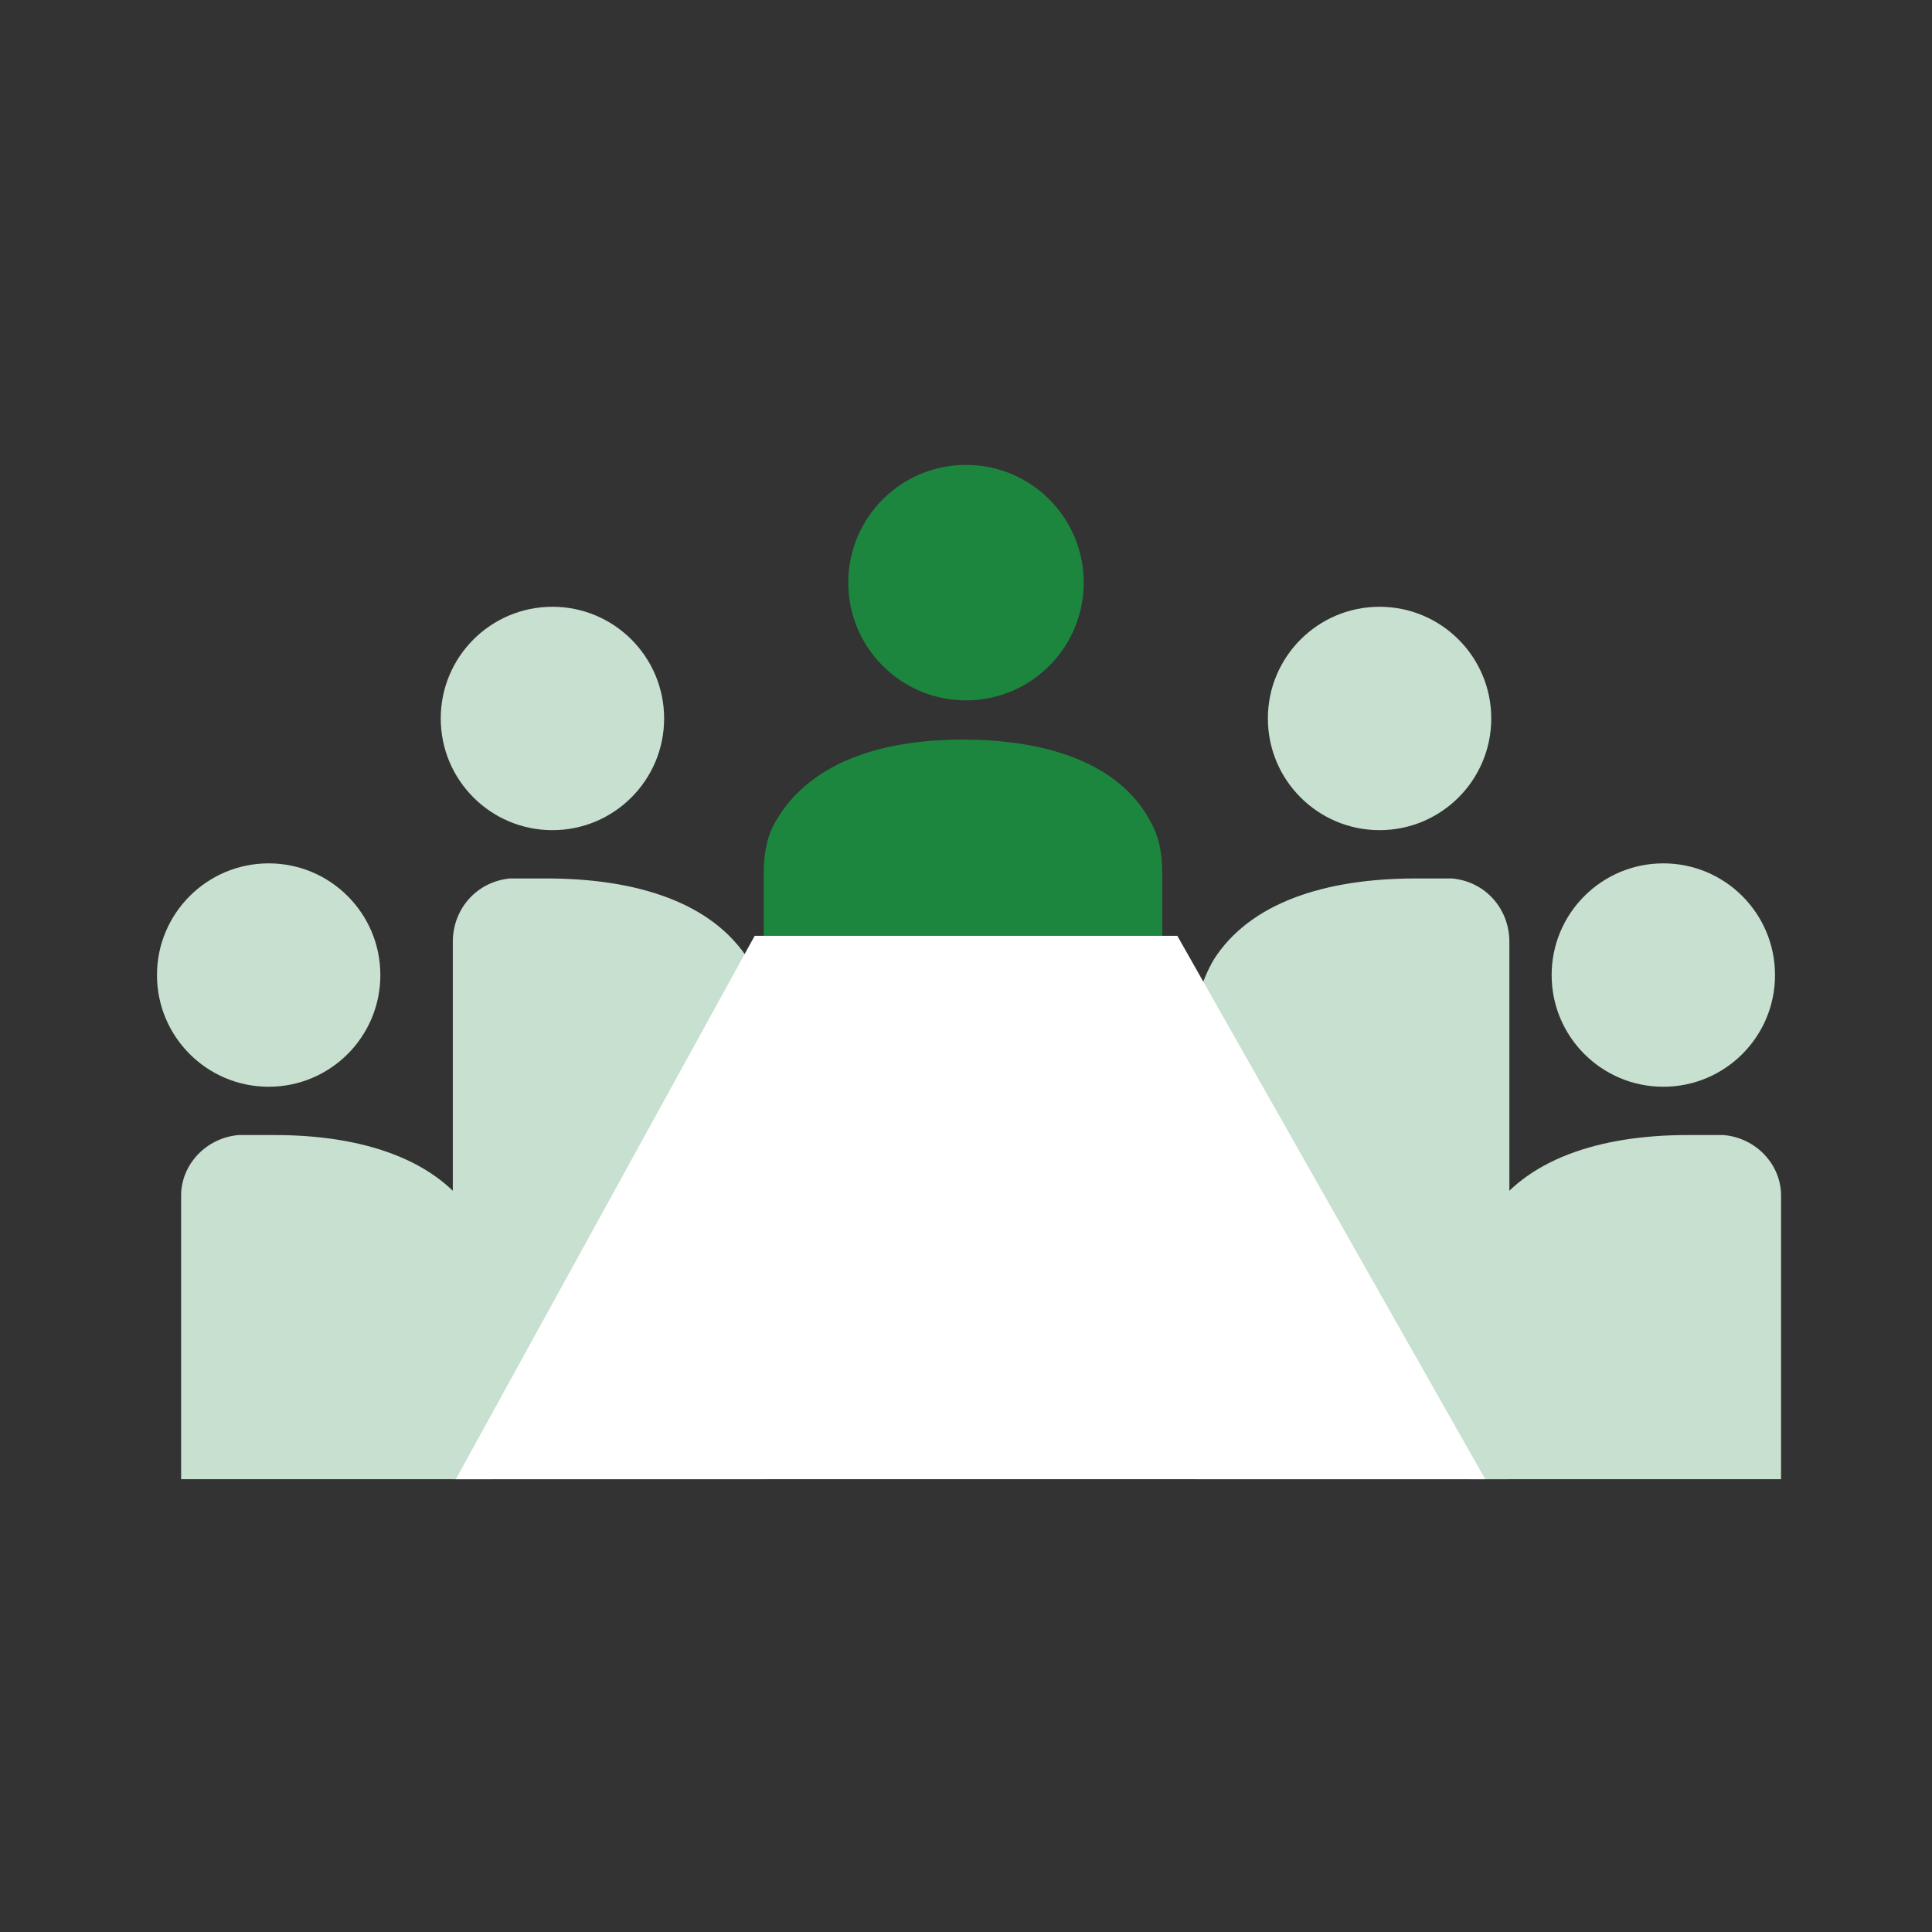
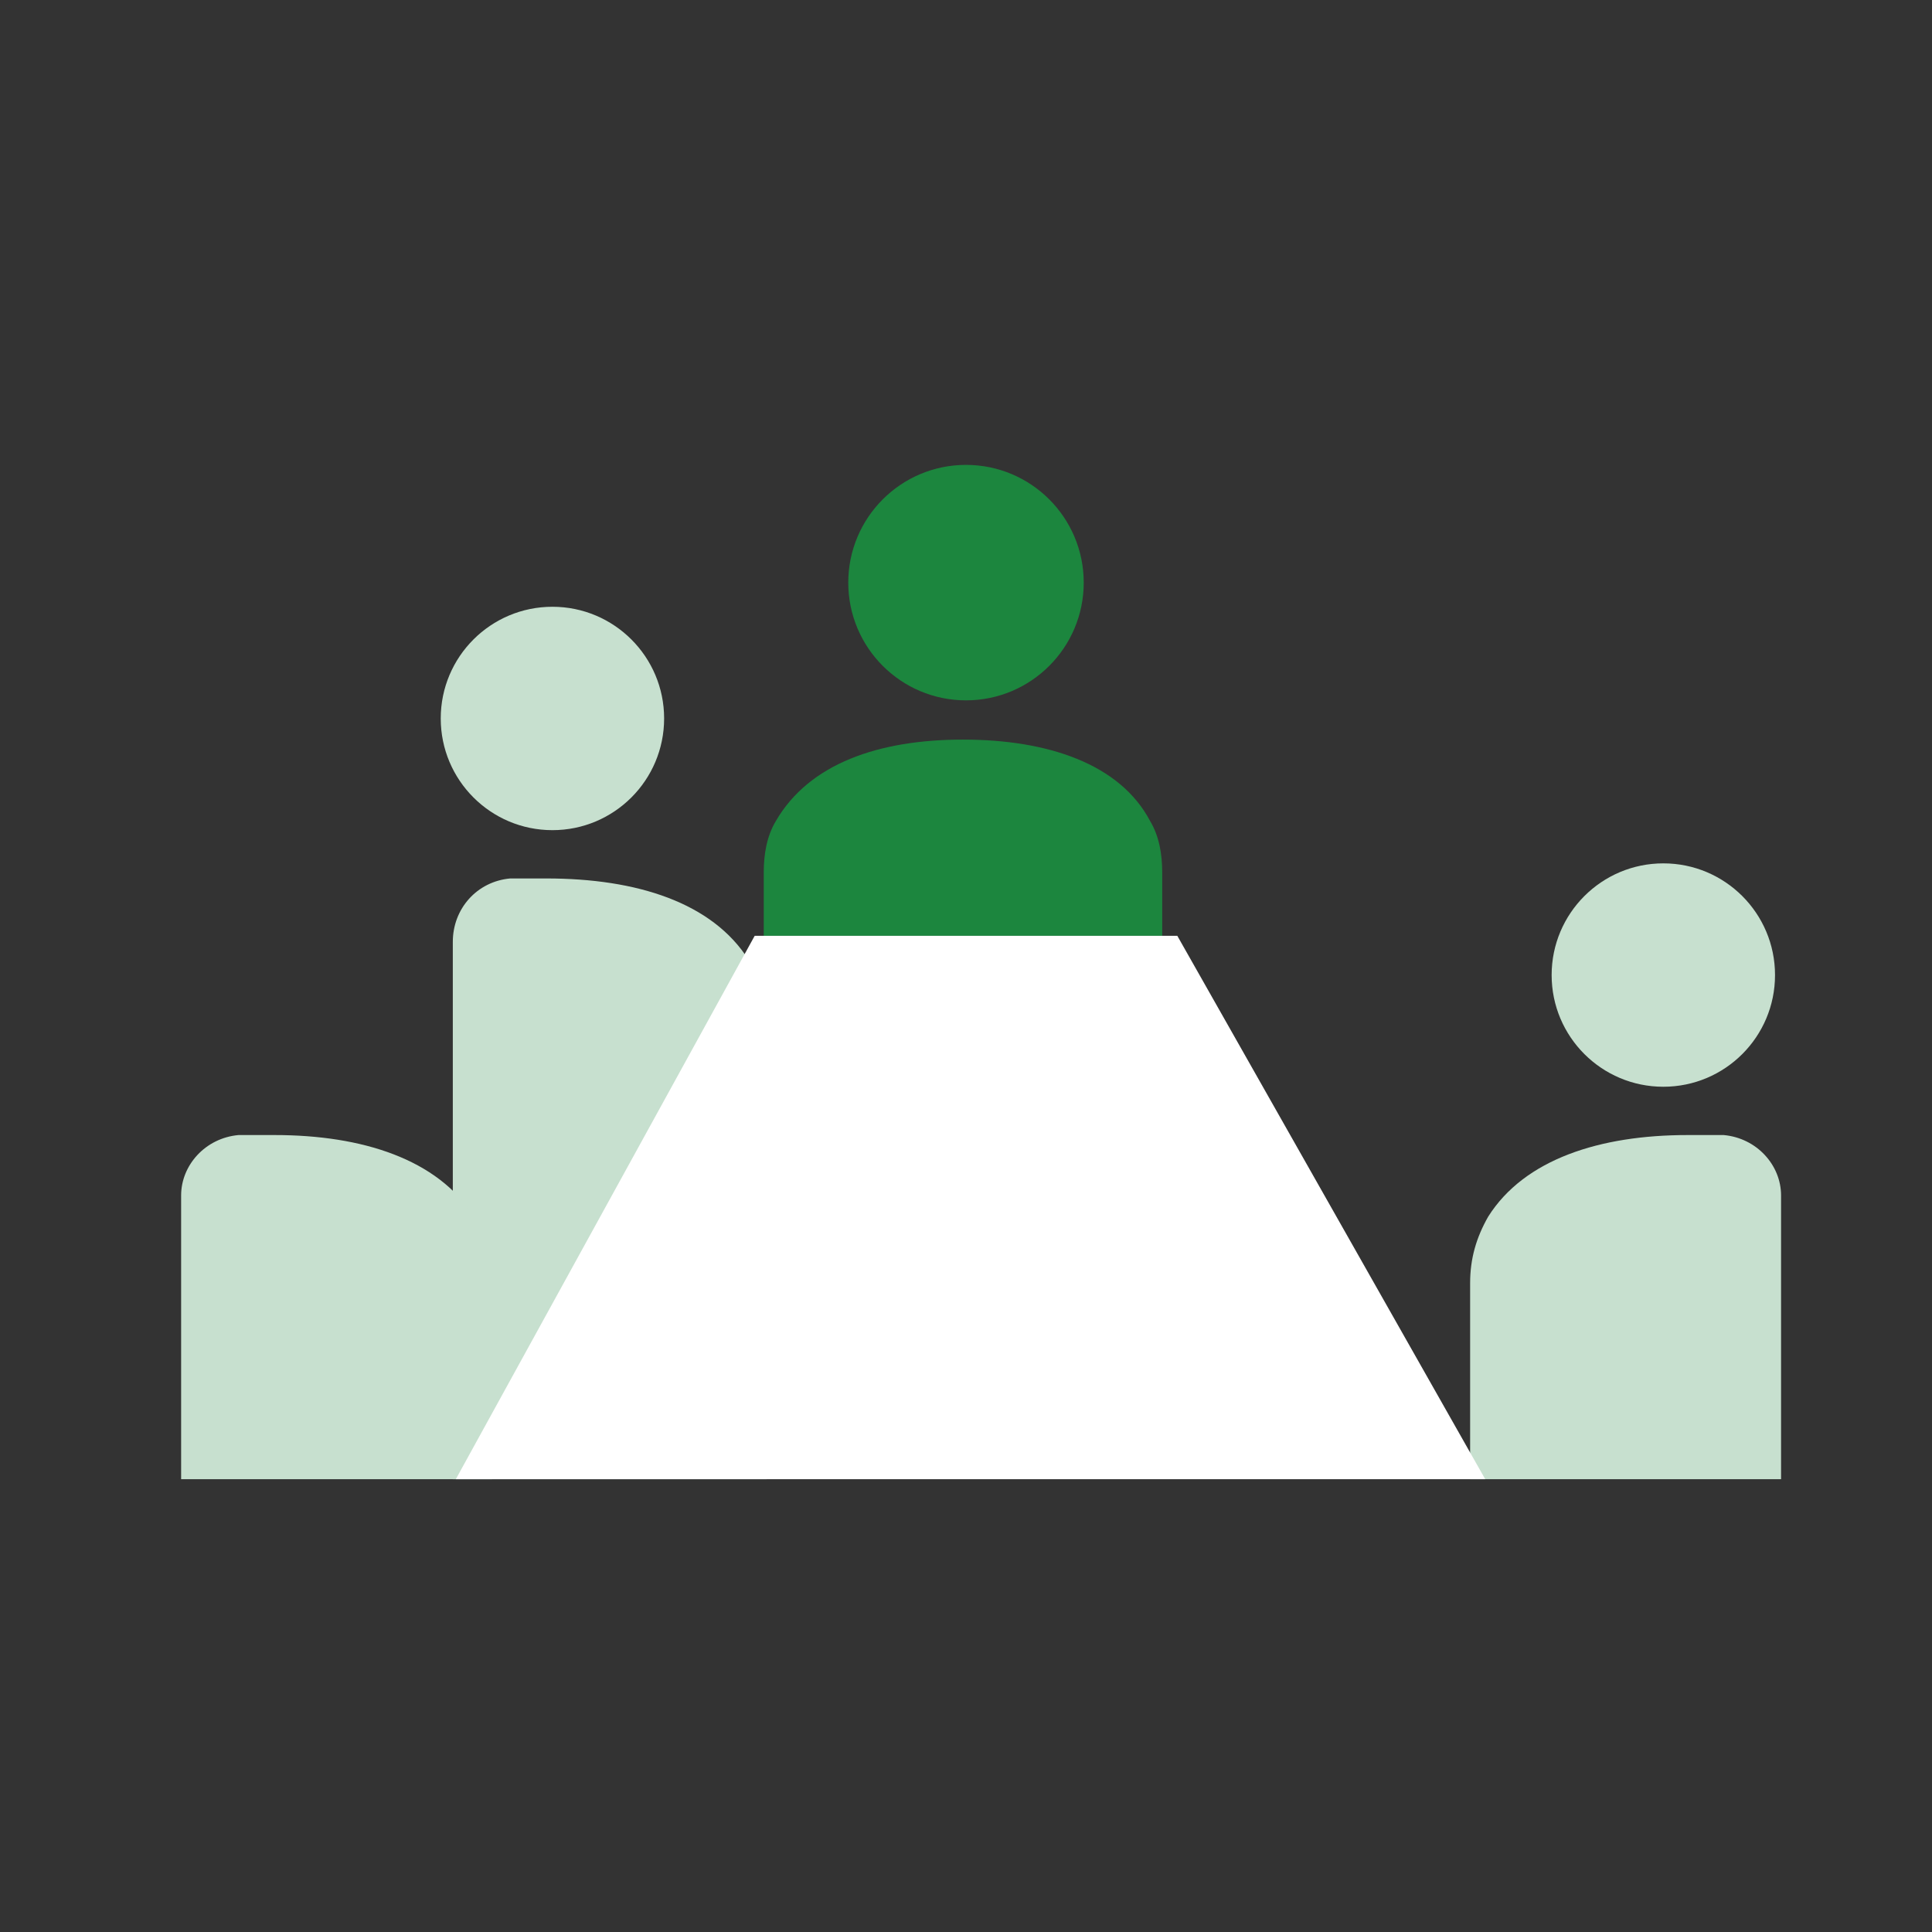
<svg xmlns="http://www.w3.org/2000/svg" width="64" height="64" viewBox="0 0 64 64" fill="none">
  <rect x="0" y="0" width="64" height="64" fill="#333333" stroke="none" />
  <path d="M32 23.2C34.154 23.2 35.9 21.454 35.9 19.3C35.9 17.146 34.154 15.4 32 15.4C29.846 15.4 28.1 17.146 28.1 19.3C28.1 21.454 29.846 23.2 32 23.2Z" fill="#1C863E" />
  <path d="M38.5 31C38.5 31 38.5 30 38.5 28.9C38.5 28.3 38.4 27.7 38.1 27.2C37.1 25.3 34.7 24.5 31.9 24.5C29.1 24.5 26.8 25.3 25.7 27.2C25.4 27.7 25.3 28.3 25.3 28.9C25.3 30 25.3 31 25.3 31H38.5Z" fill="#1C863E" />
  <path d="M18.3 27.5C20.343 27.5 22 25.844 22 23.8C22 21.757 20.343 20.1 18.3 20.1C16.256 20.1 14.6 21.757 14.6 23.8C14.6 25.844 16.256 27.5 18.3 27.5Z" fill="#C7E0CF" />
  <path d="M15 49H25.4C25.4 49 25.4 35.3 25.4 34C25.4 33.2 25.2 32.5 24.8 31.8C23.6 29.9 21.1 29.1 18.1 29.1C17.7 29.1 17.3 29.1 16.9 29.1C15.8 29.2 15 30.1 15 31.2V49Z" fill="#C7E0CF" />
-   <path d="M8.9 36C10.944 36 12.6 34.344 12.6 32.3C12.6 30.257 10.944 28.6 8.9 28.6C6.857 28.6 5.2 30.257 5.2 32.3C5.2 34.344 6.857 36 8.9 36Z" fill="#C7E0CF" />
  <path d="M6 49H16.3C16.3 49 16.3 43.7 16.3 42.5C16.3 41.7 16.1 41 15.7 40.3C14.5 38.4 12 37.6 9.1 37.6C8.7 37.6 8.3 37.6 7.9 37.6C6.8 37.7 6 38.6 6 39.6V49Z" fill="#C7E0CF" />
-   <path d="M45.7 27.5C47.743 27.5 49.4 25.844 49.4 23.8C49.4 21.757 47.743 20.1 45.7 20.1C43.657 20.1 42 21.757 42 23.8C42 25.844 43.657 27.5 45.7 27.5Z" fill="#C7E0CF" />
-   <path d="M50 49H39.6C39.6 49 39.6 35.3 39.6 34C39.6 33.2 39.8 32.5 40.2 31.8C41.4 29.9 43.9 29.1 46.9 29.1C47.3 29.1 47.7 29.1 48.1 29.1C49.2 29.2 50 30.1 50 31.2V49Z" fill="#C7E0CF" />
  <path d="M55.1 36C57.144 36 58.8 34.344 58.8 32.3C58.8 30.257 57.144 28.6 55.1 28.6C53.057 28.6 51.4 30.257 51.4 32.3C51.4 34.344 53.057 36 55.1 36Z" fill="#C7E0CF" />
  <path d="M59 49H48.7C48.7 49 48.7 43.7 48.7 42.5C48.7 41.7 48.9 41 49.3 40.3C50.5 38.4 53 37.6 55.9 37.6C56.3 37.6 56.7 37.6 57.1 37.6C58.2 37.7 59 38.6 59 39.6V49Z" fill="#C7E0CF" />
  <path d="M39 31H25L15.1 49H49.2L39 31Z" fill="white" />
</svg>